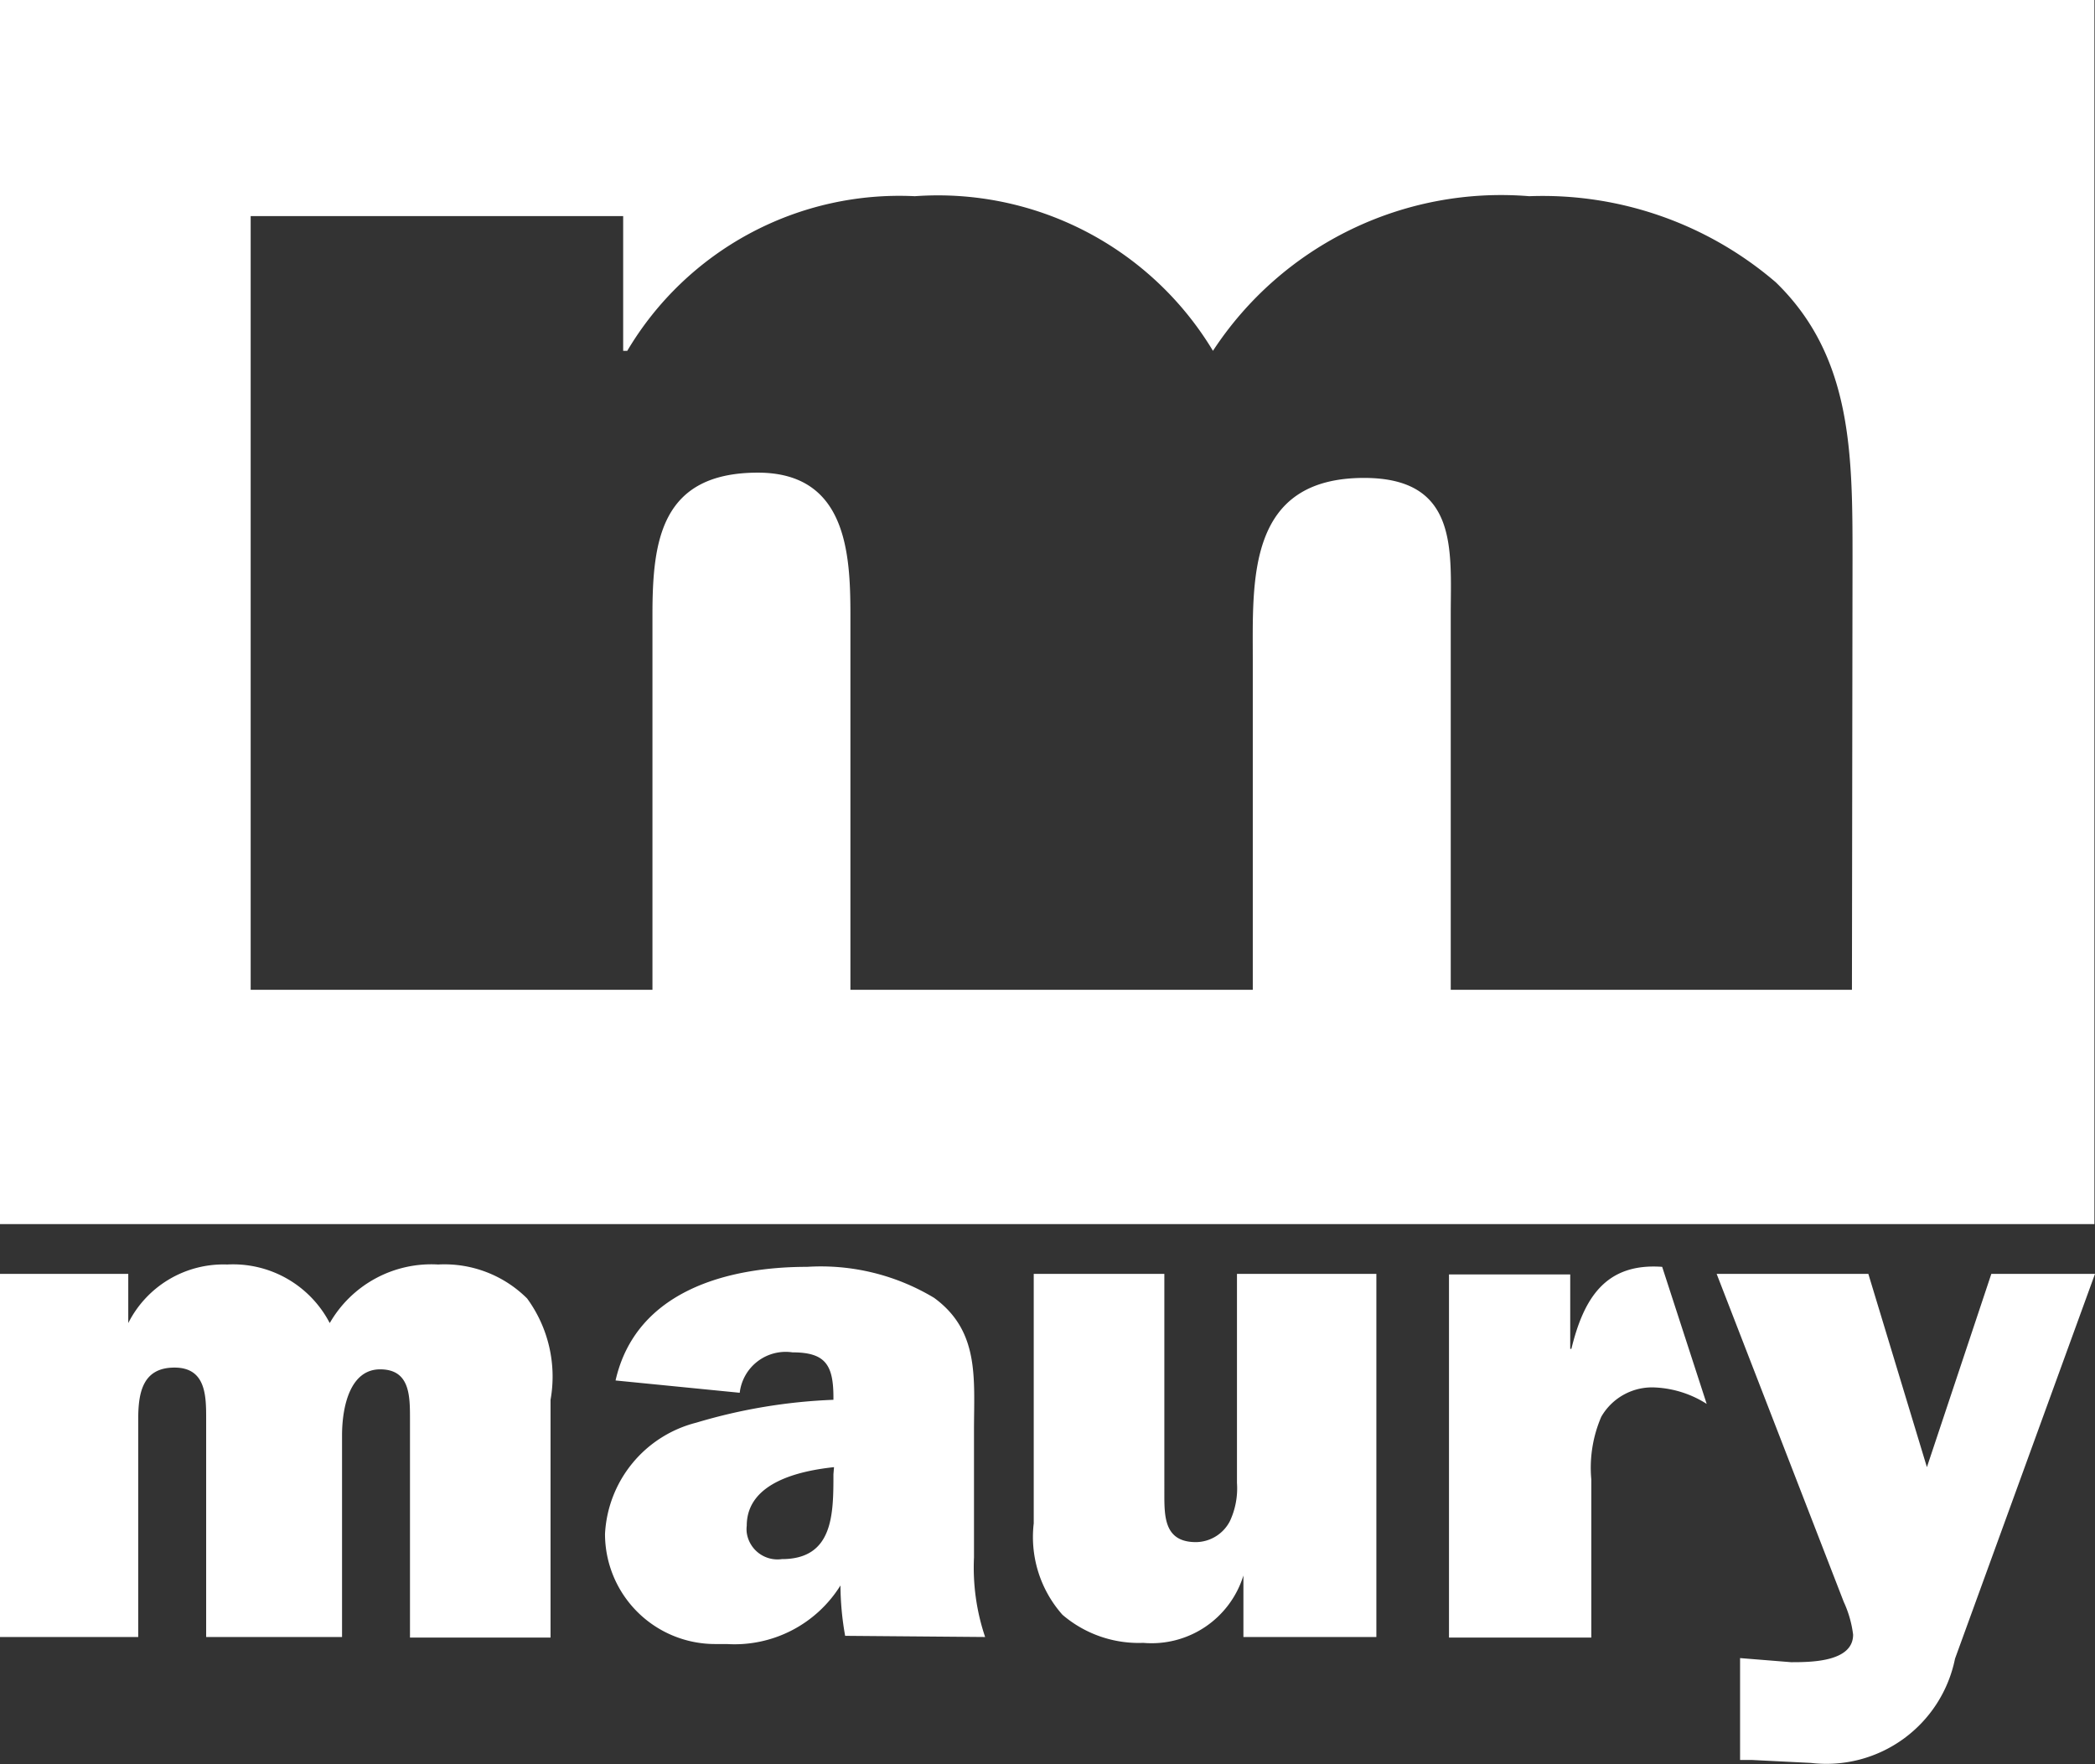
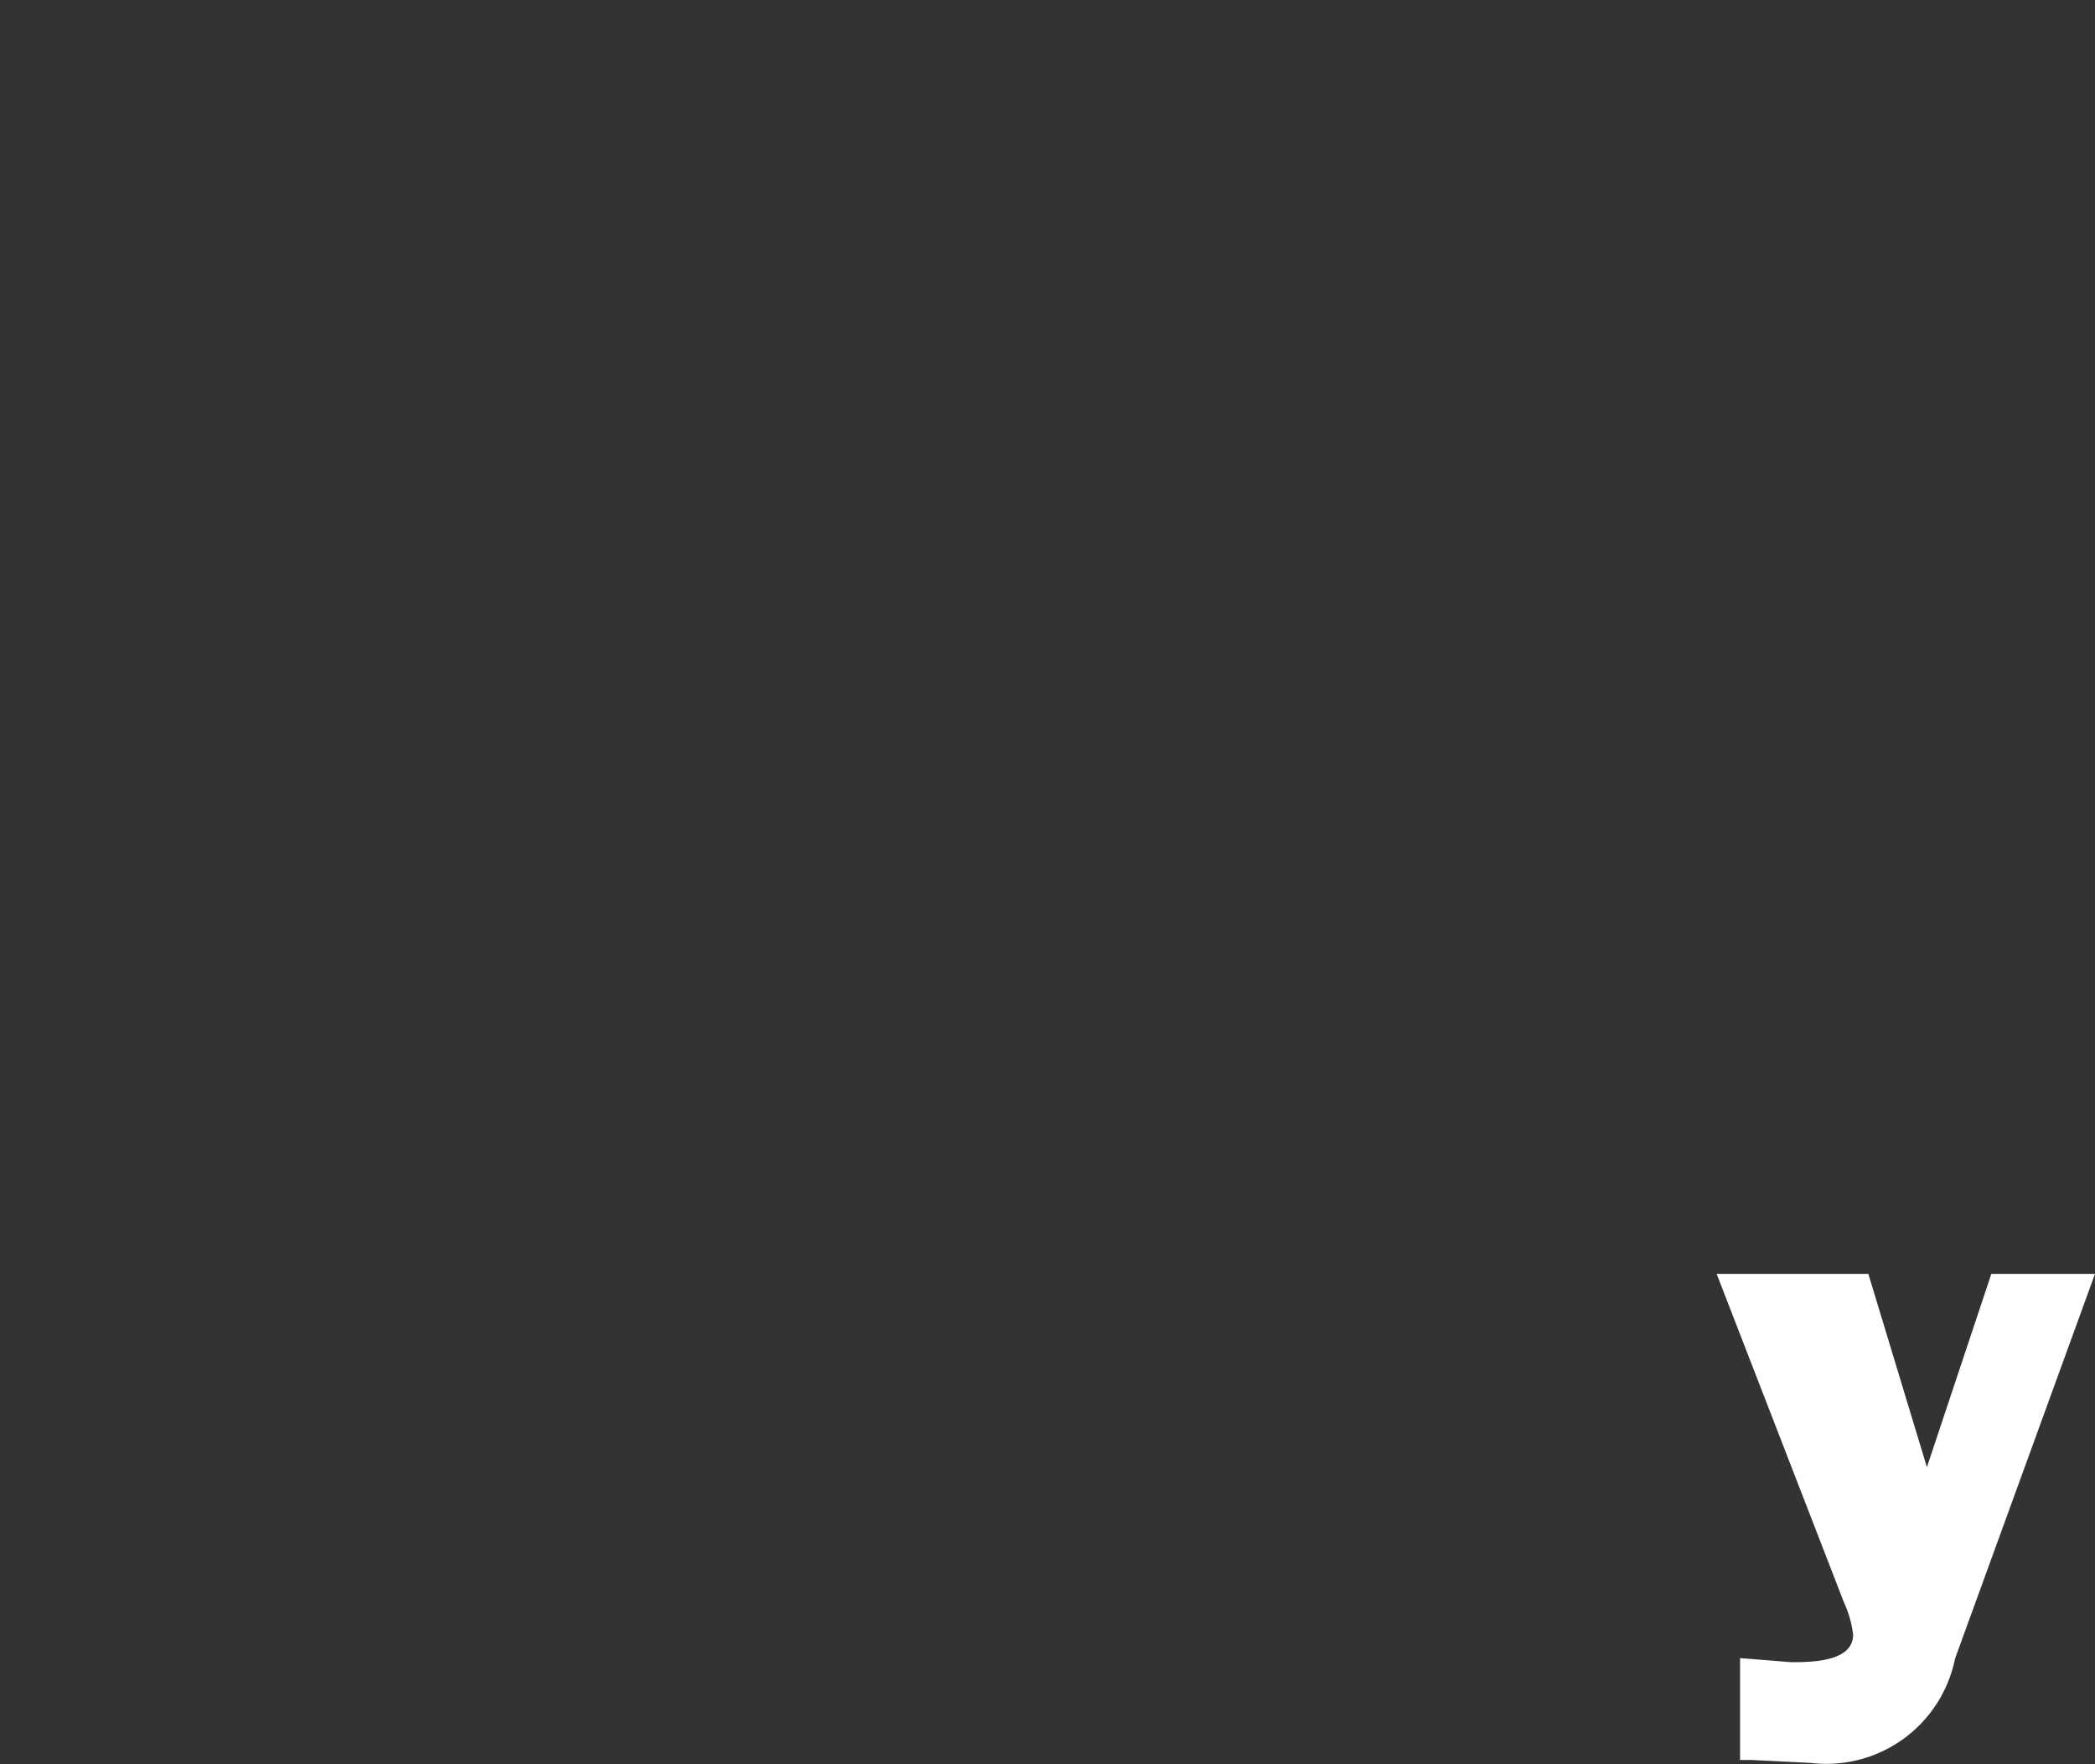
<svg xmlns="http://www.w3.org/2000/svg" id="logo-maury" viewBox="0 0 35.77 30.12">
  <rect x="0" y="0" width="35.77" height="30.12" fill="#333333" stroke="none" />
  <g id="Group_151" data-name="Group 151">
-     <path id="Path_163" data-name="Path 163" d="M2.19,21.85v.84h0a1.82,1.82,0,0,1,1.69-1,1.86,1.86,0,0,1,1.75,1,2,2,0,0,1,1.85-1A2,2,0,0,1,9,22.27,2.26,2.26,0,0,1,9.4,24v4.06H7V24.33c0-.4,0-.85-.51-.85s-.65.63-.65,1.13v3.44H3.52V24.33c0-.39,0-.88-.54-.88s-.62.42-.62.88v3.72H0v-6.2Z" transform="translate(0 -0.1)" fill="#fff" />
-     <path id="Path_164" data-name="Path 164" d="M14.23,25.27c0,.68,0,1.45-.88,1.45a.53.53,0,0,1-.6-.45.49.49,0,0,1,0-.12c0-.75.93-.94,1.49-1Zm2.59,2.78a3.71,3.71,0,0,1-.19-1.36V24.52c0-.88.1-1.69-.68-2.26a3.75,3.75,0,0,0-2.17-.53c-1.34,0-2.92.4-3.27,1.94l2.12.21a.79.79,0,0,1,.9-.69c.56,0,.7.21.7.77V24a9.39,9.39,0,0,0-2.34.39,2.07,2.07,0,0,0-1.56,1.9,1.88,1.88,0,0,0,1.88,1.88h.2a2.13,2.13,0,0,0,1.94-1,5,5,0,0,0,.08.86Z" transform="translate(0 -0.1)" fill="#fff" />
-     <path id="Path_165" data-name="Path 165" d="M21.23,28.05V27h0a1.64,1.64,0,0,1-1.71,1.15,2,2,0,0,1-1.38-.48,2,2,0,0,1-.49-1.56V21.85h2.23V25.6c0,.4,0,.83.54.83a.66.66,0,0,0,.58-.36,1.32,1.32,0,0,0,.12-.65V21.85H23.5v6.2Z" transform="translate(0 -0.1)" fill="#fff" />
-     <path id="Path_166" data-name="Path 166" d="M26.83,23.13c.21-.86.58-1.47,1.55-1.4h0l.76,2.34a1.79,1.79,0,0,0-.87-.28,1,1,0,0,0-.93.5,2.2,2.2,0,0,0-.17,1.07v2.7H24.74v-6.2h2.07v1.27Z" transform="translate(0 -0.1)" fill="#fff" />
    <path id="Path_167" data-name="Path 167" d="M33.38,28.42a2.24,2.24,0,0,1-2.46,1.78l-1-.05h-.21V28.41l.87.07c.33,0,1.06,0,1.06-.47a1.88,1.88,0,0,0-.16-.56l-2.17-5.6H31.9l1,3.3L34,21.85h1.77Z" transform="translate(0 -0.1)" fill="#fff" />
-     <path id="Path_168" data-name="Path 168" d="M0,.1V21H35.76V.1ZM31.62,17H24.77V10.6c0-1.1.14-2.34-1.48-2.34-2,0-1.9,1.74-1.9,3.1V17H14.52V10.6c0-1.06-.07-2.43-1.58-2.43-1.66,0-1.8,1.17-1.8,2.43V17H4.28V3.79h6.36v2.3h.07a5.4,5.4,0,0,1,4.91-2.64,5.48,5.48,0,0,1,5.09,2.64,5.88,5.88,0,0,1,5.4-2.64,6.11,6.11,0,0,1,4.21,1.47c1.31,1.27,1.31,2.94,1.31,4.74Z" transform="translate(0 -0.1)" fill="#fff" />
  </g>
</svg>